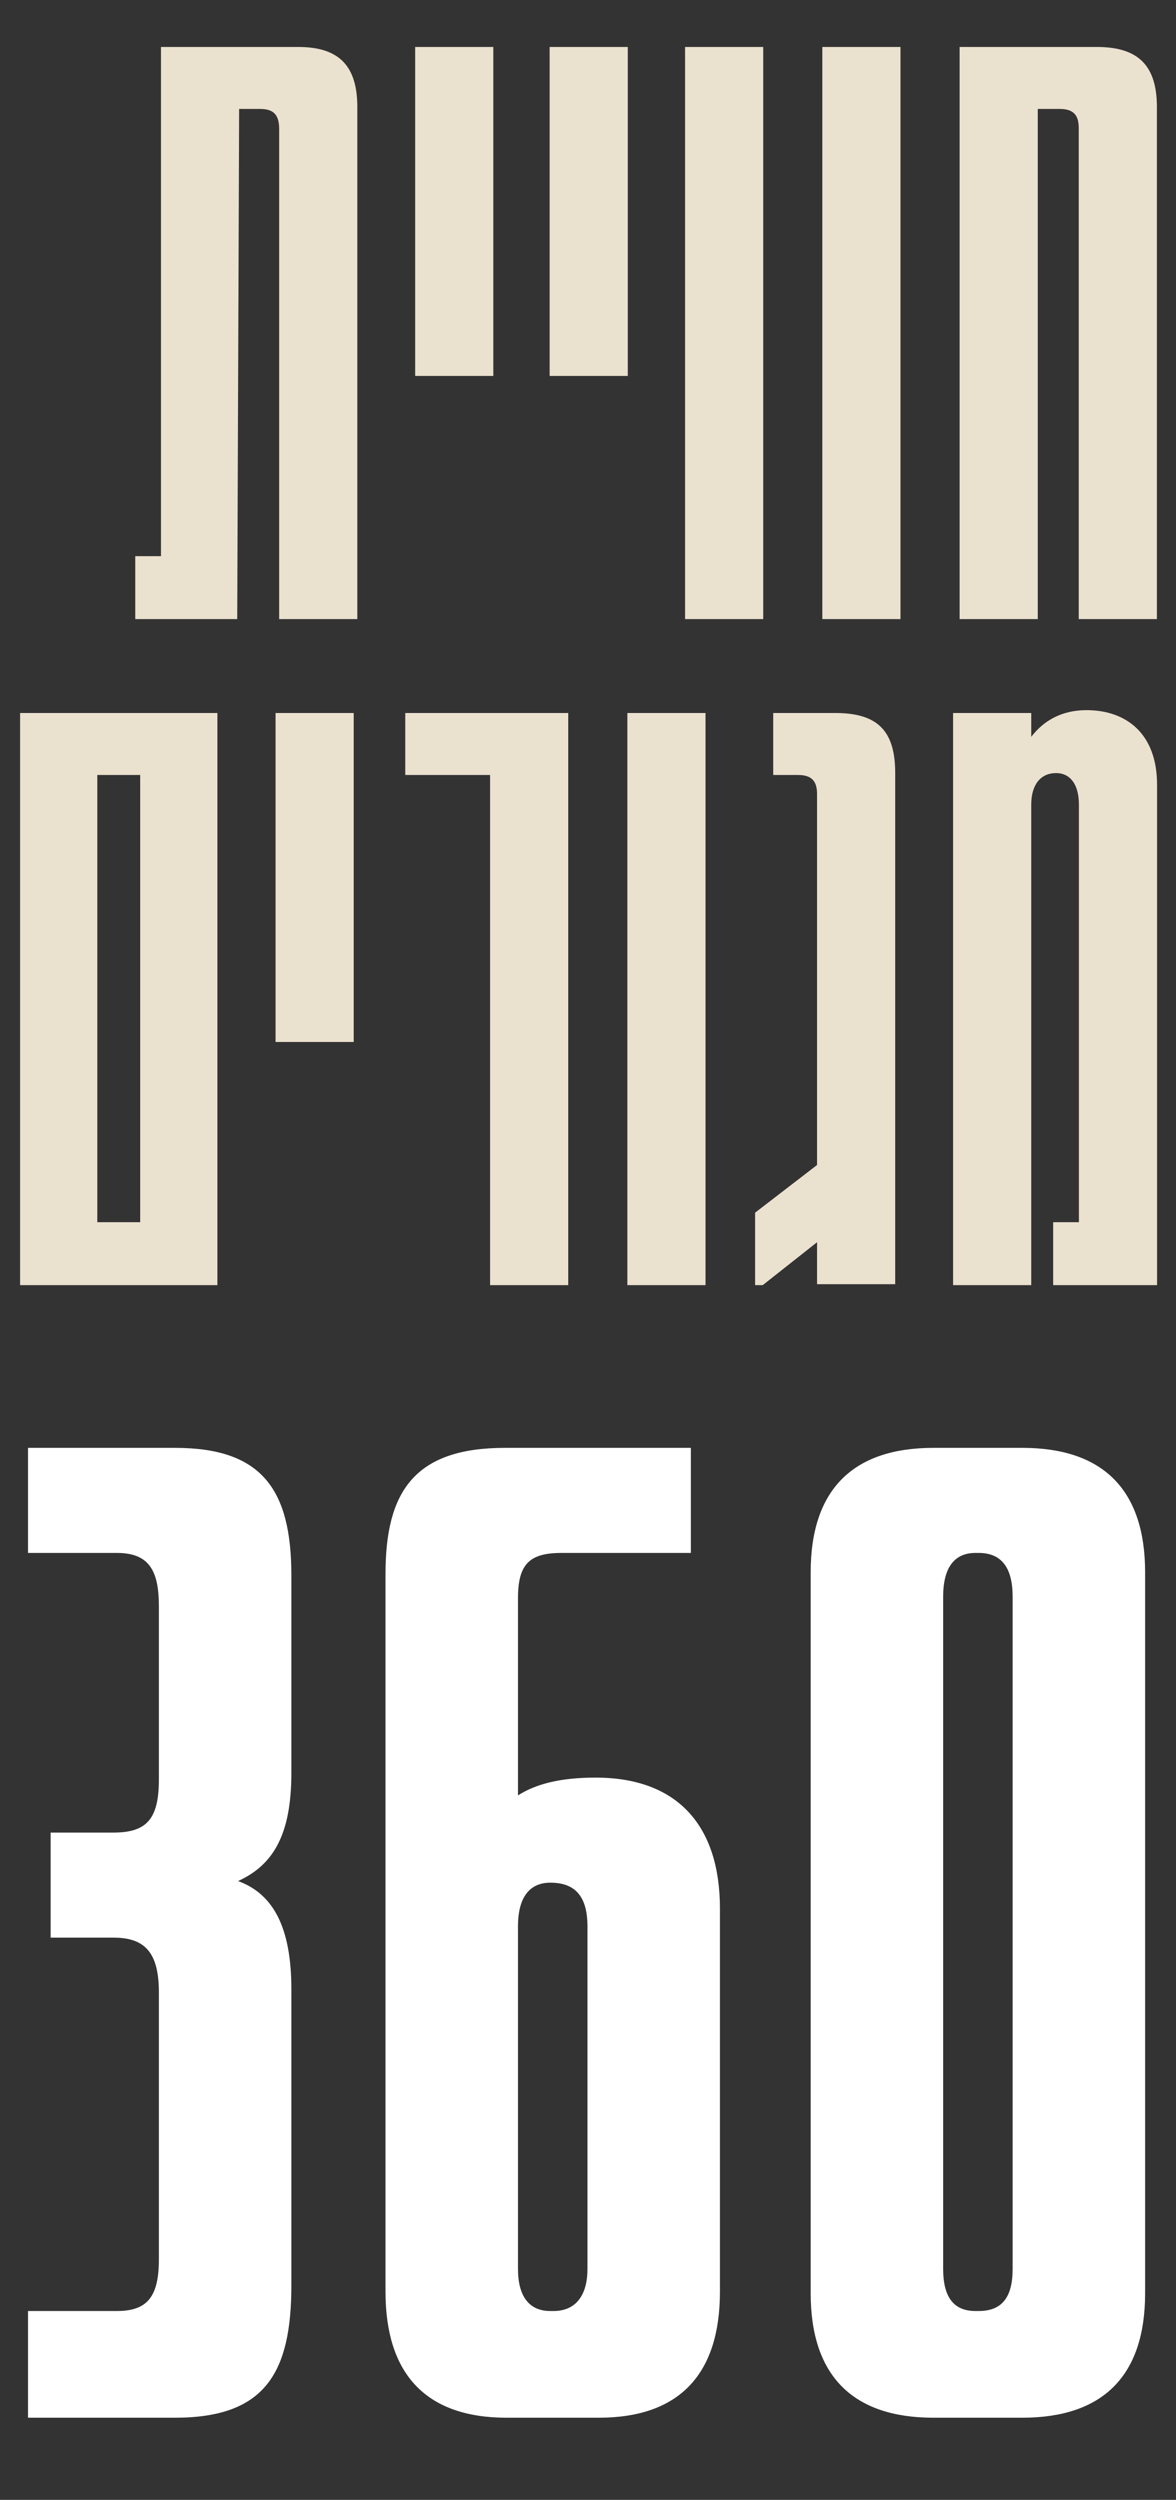
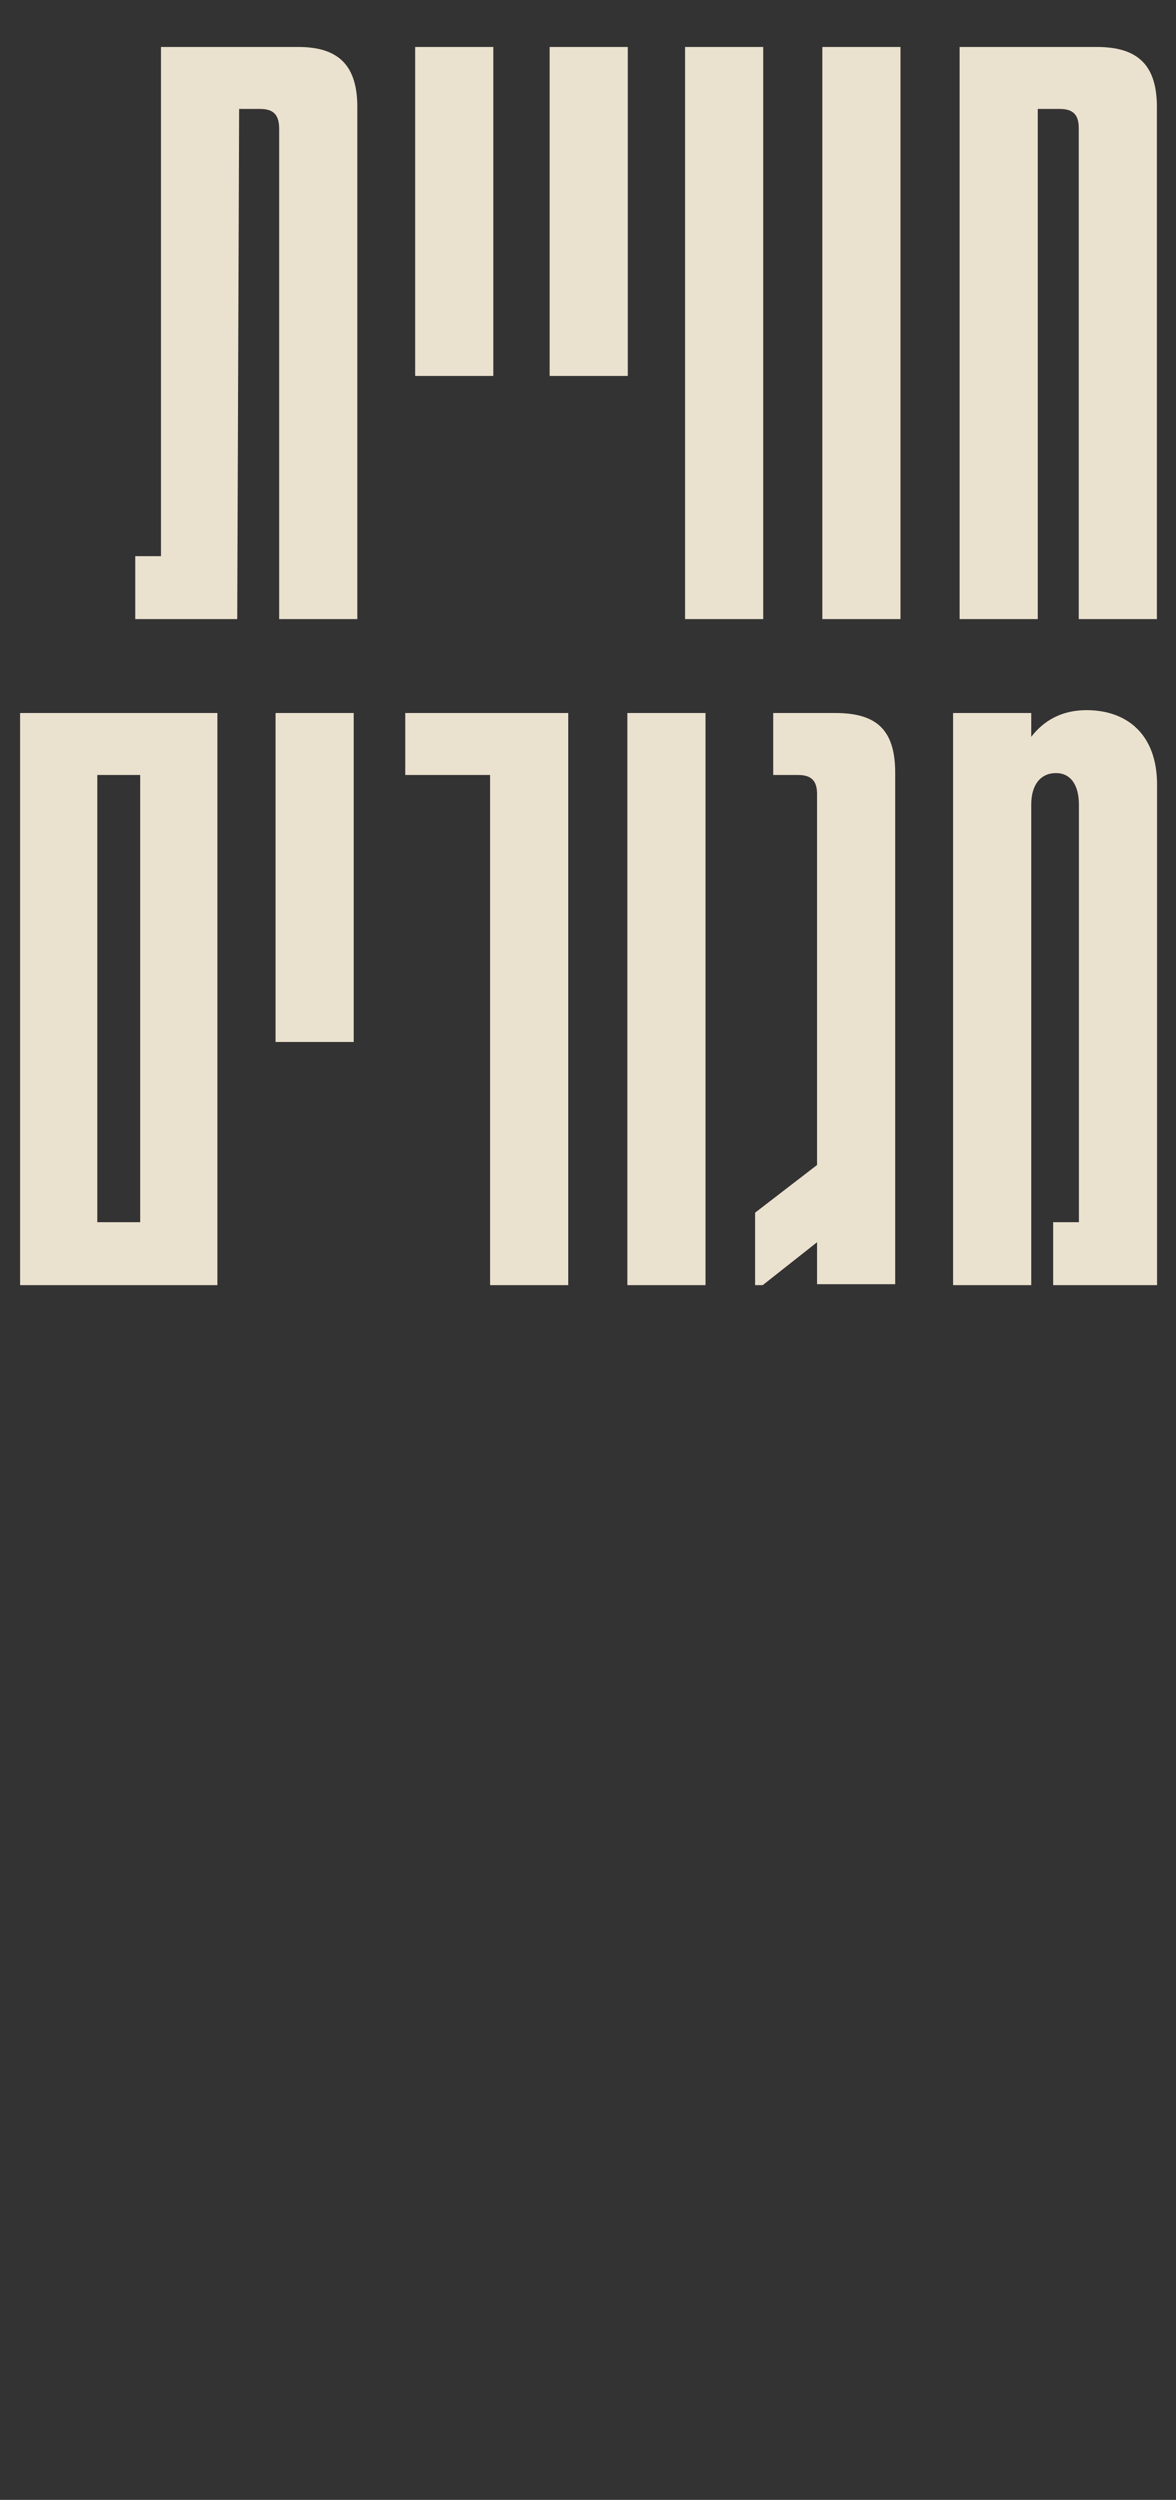
<svg xmlns="http://www.w3.org/2000/svg" width="401" height="852" viewBox="0 0 401 852" fill="none">
  <rect x="0" y="0" width="401" height="852" fill="#333333" stroke="none" />
  <path d="M54.892 16.006H101.691C115.666 16.006 121.841 22.505 121.841 36.48V211H95.191V43.955C95.191 39.08 93.241 37.13 88.692 37.13H81.542L80.892 211H46.118V189.551H54.892V16.006ZM168.215 128.127H141.566V16.006H168.215V128.127ZM214.069 128.127H187.42V16.006H214.069V128.127ZM260.249 211H233.599V16.006H260.249V211ZM307.055 211H280.406V16.006H307.055V211ZM353.861 211H327.212V16.006H374.011C388.31 16.006 394.485 22.505 394.485 36.48V211H367.836V43.63C367.836 39.08 365.886 37.13 361.336 37.13H353.861V211ZM74.128 438H6.855V243.006H74.128V438ZM33.179 264.13V416.551H47.804V264.13H33.179ZM120.609 355.127H93.96V243.006H120.609V355.127ZM193.763 438H167.113V264.13H138.189V243.006H193.763V438ZM240.571 438H213.922V243.006H240.571V438ZM263.653 243.006H284.778C299.077 243.006 305.252 248.855 305.252 263.48V437.675H278.603V423.375L260.078 438H257.479V413.301L278.603 397.051V270.63C278.603 266.08 276.653 264.13 272.103 264.13H263.653V243.006ZM370.489 242.031C384.139 242.031 394.538 250.155 394.538 267.38V438H359.114V416.551H367.889V274.205C367.889 267.38 364.964 263.48 360.089 263.48C354.889 263.48 351.639 267.38 351.639 274.205V438H324.99V243.006H351.639V251.13C355.864 245.605 362.039 242.031 370.489 242.031Z" fill="#EBE1CF" />
-   <path d="M99.353 536.978V604.188C99.353 625.123 93.293 635.59 81.173 641.099C93.293 645.506 99.353 657.075 99.353 678.01V778.826C99.353 808.575 90.538 824 59.688 824H9.555V787.64H39.855C50.322 787.64 54.179 782.682 54.179 770.011V679.112C54.179 665.89 49.771 660.381 38.753 660.381H17.268V624.572H38.753C50.322 624.572 54.179 619.614 54.179 606.392V547.445C54.179 535.325 50.873 529.265 39.855 529.265H9.555V493.456H59.688C89.437 493.456 99.353 507.78 99.353 536.978ZM203.07 605.841C231.166 605.841 245.489 622.368 245.489 650.465V781.029C245.489 809.126 231.717 824 204.172 824H172.77C145.225 824 131.452 809.126 131.452 781.029V536.427C131.452 508.331 141.368 493.456 172.219 493.456H235.573V529.265H191.501C180.483 529.265 176.626 533.122 176.626 544.691V611.901C182.686 608.045 190.95 605.841 203.07 605.841ZM200.315 773.317V656.524C200.315 646.057 195.908 641.65 187.644 641.65C181.033 641.65 176.626 646.057 176.626 656.524V773.317C176.626 782.682 180.483 787.64 187.644 787.64H188.746C196.459 787.64 200.315 782.131 200.315 773.317ZM348.599 824H318.3C290.754 824 276.431 809.676 276.431 781.58V535.876C276.431 507.78 290.754 493.456 318.3 493.456H348.599C376.145 493.456 390.468 507.78 390.468 535.876V781.58C390.468 809.676 376.145 824 348.599 824ZM332.623 787.64H333.725C341.438 787.64 345.294 783.233 345.294 773.317V544.14C345.294 534.223 341.438 529.265 333.725 529.265H332.623C325.461 529.265 321.605 534.223 321.605 544.14V773.317C321.605 783.233 325.461 787.64 332.623 787.64Z" fill="white" />
</svg>